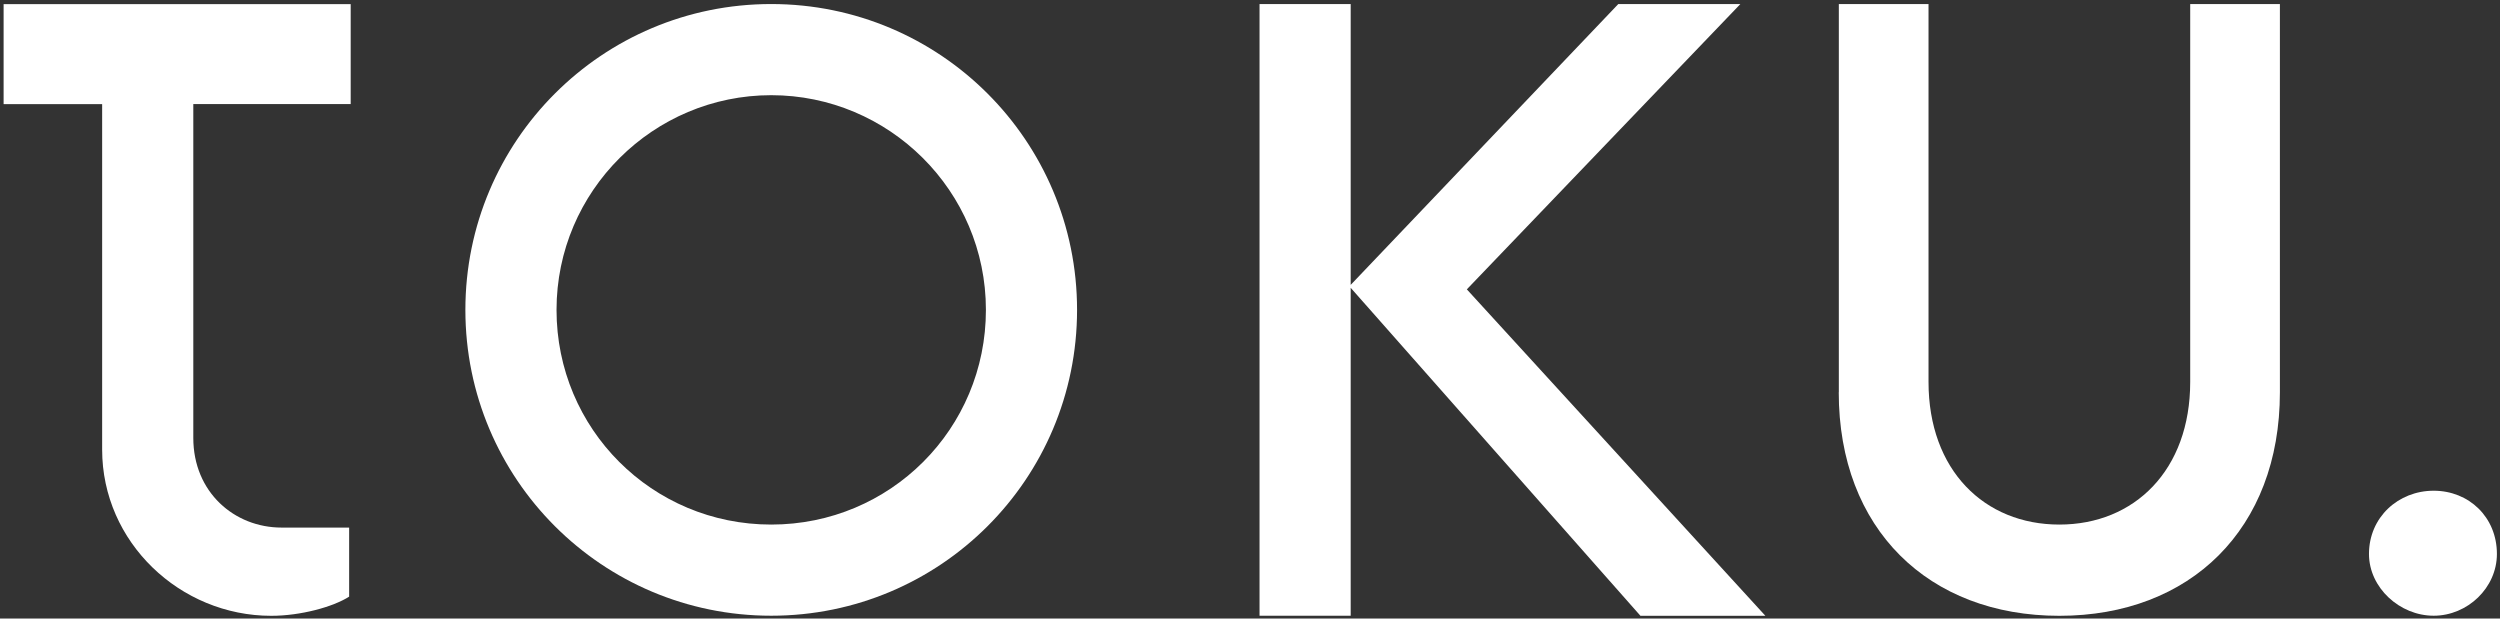
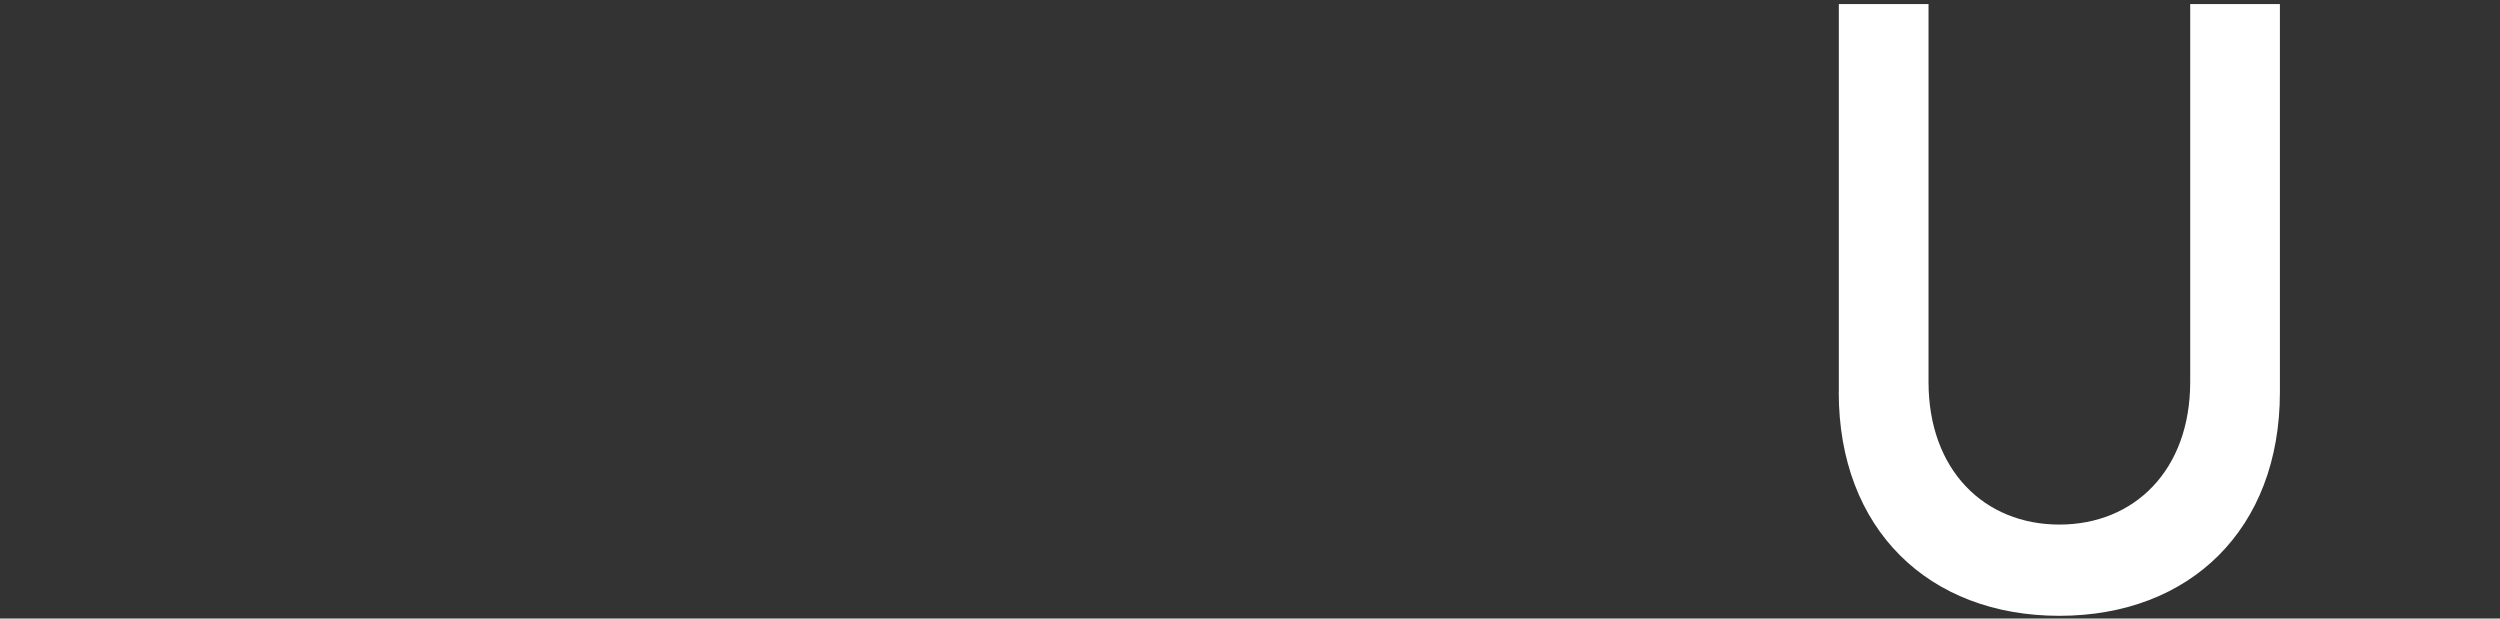
<svg xmlns="http://www.w3.org/2000/svg" width="291" height="72" viewBox="0 0 291 72" fill="none">
  <rect x="0" y="0" width="291" height="72" fill="#333333" stroke="none" />
-   <path d="M40.82 0.47V12.11H22.5V50.97C22.5 57.3 27.29 61.41 32.77 61.41H40.64V69.45C38.76 70.65 34.99 71.68 31.57 71.68C20.96 71.68 11.89 63.12 11.89 52.34V12.12H0.42V0.48H40.82V0.47Z" fill="white" />
-   <path d="M54.17 36.07C54.17 16.39 70.09 0.47 89.77 0.47C109.45 0.47 125.37 16.39 125.37 36.07C125.37 55.75 109.45 71.67 89.77 71.67C70.09 71.67 54.17 55.75 54.17 36.07ZM114.76 36.07C114.76 22.2 103.46 11.08 89.77 11.08C76.08 11.08 64.78 22.21 64.78 36.07C64.78 49.93 75.91 61.06 89.77 61.06C103.63 61.06 114.76 49.93 114.76 36.07Z" fill="white" />
-   <path d="M190.94 71.67L157.22 33.5V71.67H146.61V0.47H157.22V33.16L188.37 0.47H202.58L170.74 33.68L205.49 71.68H190.94V71.67Z" fill="white" />
  <path d="M214.04 45.66V0.47H224.48V44.46C224.48 54.73 230.98 61.06 239.71 61.06C248.44 61.06 254.94 54.73 254.94 44.46V0.47H265.38V45.66C265.38 61.58 254.94 71.68 239.71 71.68C224.48 71.68 214.03 61.58 214.03 45.66H214.04Z" fill="white" />
-   <path d="M275.75 64.48C275.75 60.2 279.17 57.12 283.28 57.12C287.39 57.12 290.64 60.2 290.64 64.48C290.64 68.42 287.22 71.67 283.28 71.67C279.34 71.67 275.75 68.42 275.75 64.48Z" fill="white" />
</svg>